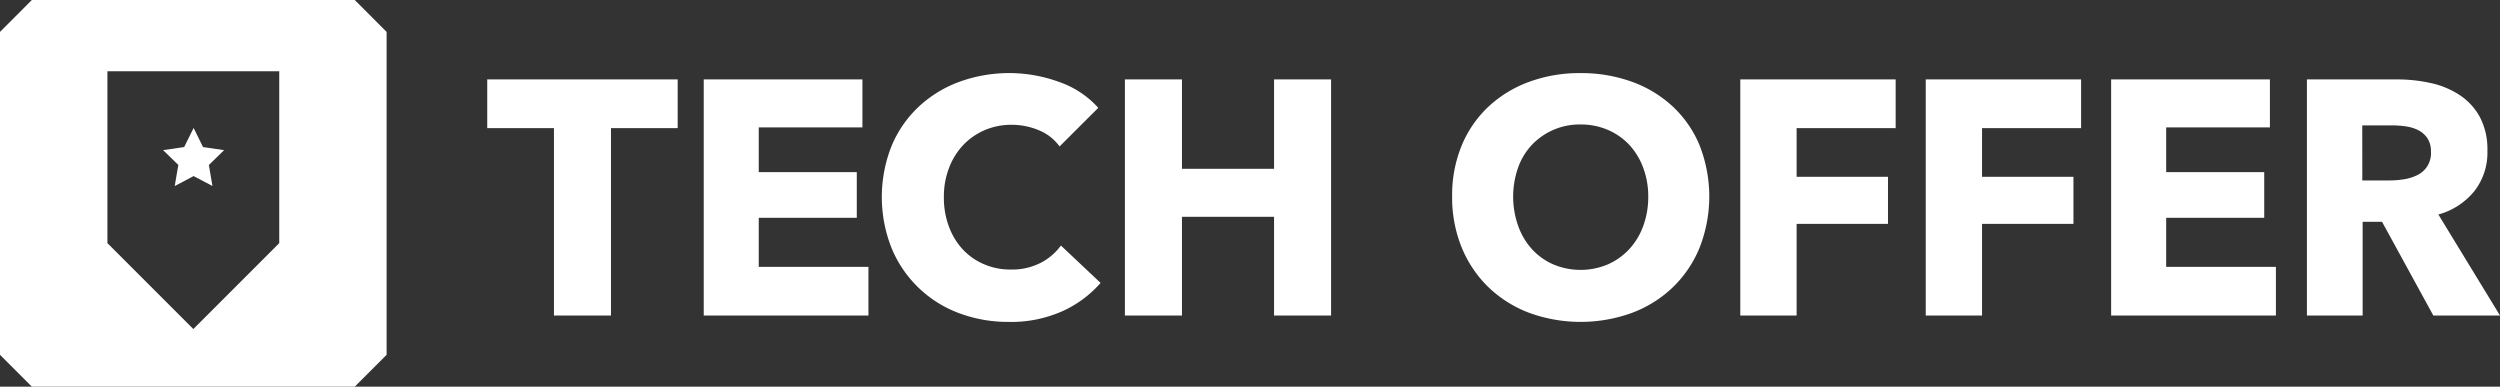
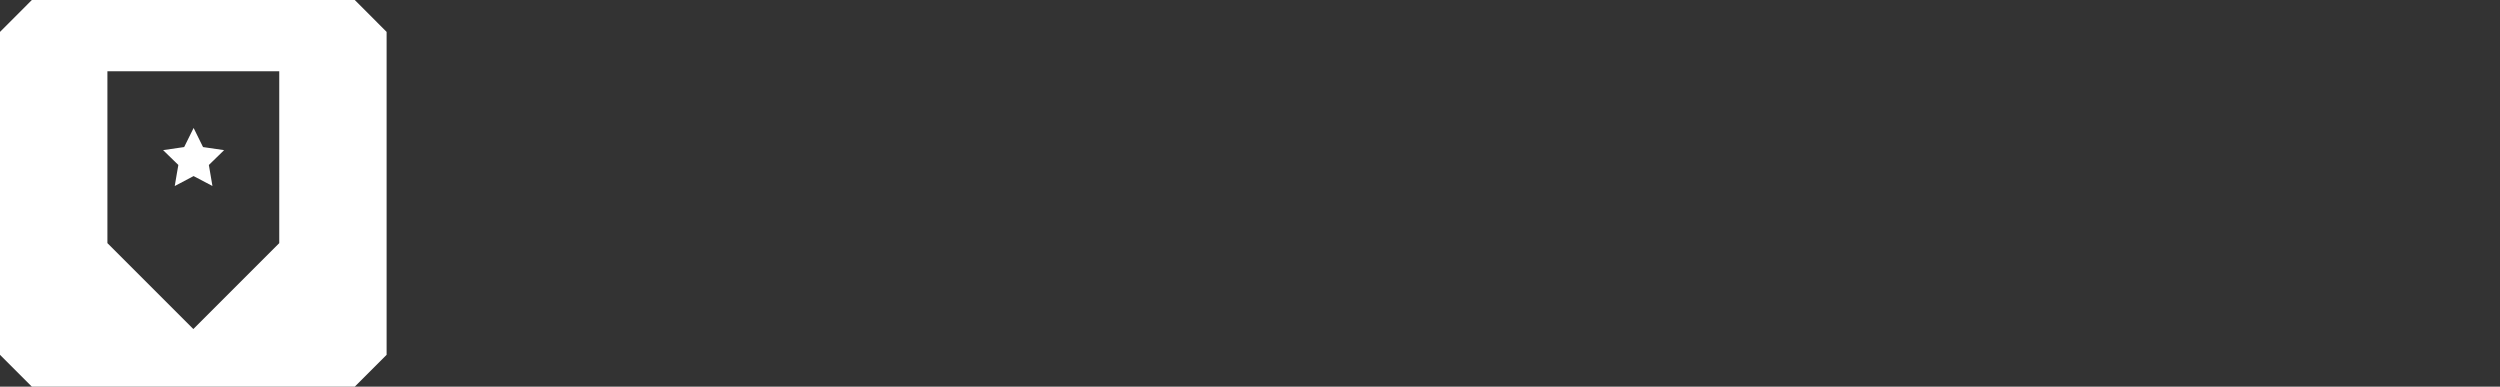
<svg xmlns="http://www.w3.org/2000/svg" width="279.999" height="43.306" viewBox="0 0 279.999 43.306">
  <rect x="0" y="0" width="279.999" height="43.306" fill="#333333" stroke="none" />
  <g transform="translate(-0.001 0.002)" style="isolation:isolate">
-     <path d="M20778.455,24337.143a15.541,15.541,0,0,1-5.664-1.008,13.087,13.087,0,0,1-7.488-7.285,15.511,15.511,0,0,1,.018-11.428,12.743,12.743,0,0,1,3.045-4.389,13.451,13.451,0,0,1,4.561-2.785,16.32,16.32,0,0,1,11.148.021,10.485,10.485,0,0,1,4.389,2.9l-4.334,4.326a5.329,5.329,0,0,0-2.348-1.826,7.8,7.8,0,0,0-2.992-.6,7.536,7.536,0,0,0-3.082.613,7.3,7.3,0,0,0-2.412,1.7,7.718,7.718,0,0,0-1.564,2.566,8.847,8.847,0,0,0-.559,3.227,9.178,9.178,0,0,0,.559,3.283,7.678,7.678,0,0,0,1.549,2.561,6.963,6.963,0,0,0,2.373,1.66,7.364,7.364,0,0,0,3.023.6,6.987,6.987,0,0,0,3.328-.746,6.415,6.415,0,0,0,2.275-1.941l4.443,4.186a12.519,12.519,0,0,1-4.334,3.193,14.187,14.187,0,0,1-5.645,1.18C20778.65,24337.146,20778.559,24337.145,20778.455,24337.143Zm58.291-1.008a13.43,13.43,0,0,1-4.561-2.857,13.116,13.116,0,0,1-3.008-4.445,14.791,14.791,0,0,1-1.08-5.734,14.586,14.586,0,0,1,1.08-5.734,12.566,12.566,0,0,1,3.008-4.348,13.417,13.417,0,0,1,4.561-2.768,16.318,16.318,0,0,1,5.734-.969,16.6,16.6,0,0,1,5.75.969,13.387,13.387,0,0,1,4.572,2.768,12.487,12.487,0,0,1,3.008,4.348,15.683,15.683,0,0,1,0,11.469,12.977,12.977,0,0,1-3.008,4.445,13.345,13.345,0,0,1-4.572,2.857,16.862,16.862,0,0,1-11.484,0Zm.273-18.809a7.287,7.287,0,0,0-1.543,2.563,9.825,9.825,0,0,0,.02,6.512,7.693,7.693,0,0,0,1.545,2.6,7.075,7.075,0,0,0,2.377,1.7,7.868,7.868,0,0,0,6.121,0,7.24,7.24,0,0,0,2.389-1.7,7.62,7.62,0,0,0,1.572-2.6,9.425,9.425,0,0,0,.561-3.3,9.058,9.058,0,0,0-.561-3.209,7.726,7.726,0,0,0-1.547-2.562,7.194,7.194,0,0,0-2.391-1.68,7.63,7.63,0,0,0-3.082-.617h-.109A7.363,7.363,0,0,0,20837.02,24317.326Zm100.973,19.107-5.746-10.5h-2.174v10.5h-6.24v-26.447h10.086a17.353,17.353,0,0,1,3.719.393,9.612,9.612,0,0,1,3.25,1.326,6.934,6.934,0,0,1,2.3,2.465,7.721,7.721,0,0,1,.859,3.811,7,7,0,0,1-1.461,4.518,7.868,7.868,0,0,1-4.031,2.617l6.906,11.318Zm-7.957-15.131h3.039a10.329,10.329,0,0,0,1.613-.127,5.3,5.3,0,0,0,1.5-.465,2.713,2.713,0,0,0,1.539-2.617,2.683,2.683,0,0,0-.395-1.514,2.75,2.75,0,0,0-1.014-.9,4.465,4.465,0,0,0-1.389-.43,11.064,11.064,0,0,0-1.48-.115h-3.418Zm-28.131,15.131v-26.447h17.783v5.377h-11.617v5.008h10.98v5.115h-10.98v5.492h12.289v5.455Zm-20.764,0v-26.447h17.4v5.457h-11.094v5.451h10.238v5.268h-10.238v10.271Zm-20.77,0v-26.447h17.4v5.457h-11.092v5.451h10.234v5.268h-10.234v10.271Zm-52.219,0v-11.057h-10.314v11.057h-6.391v-26.447h6.391V24320h10.314v-10.014h6.387v26.447Zm-63.875,0v-26.447h17.773v5.377h-11.611v5.008h10.98v5.115h-10.98v5.492h12.285v5.455Zm-16.775,0v-20.99h-7.473v-5.457h21.328v5.457h-7.469v20.99Z" transform="translate(-20665.457 -24301.094)" fill="#fff" />
    <g transform="translate(0.001 -0.001)">
      <path d="M39.735,43.306H3.568L0,39.737V3.571L3.568,0H39.735L43.3,3.571V39.737l-3.568,3.568ZM12.03,7.984V27.229l9.623,9.623,9.623-9.623V7.984Zm7.542,12.842v0l.232-1.369.171-.981-1.708-1.662,2.26-.33.1-.015,1.058-2.138,1.054,2.138.046.008,2.315.338-1.708,1.662.18,1.052.221,1.3-2.109-1.109-.031.015-2.079,1.1Z" fill="#fff" />
    </g>
  </g>
</svg>